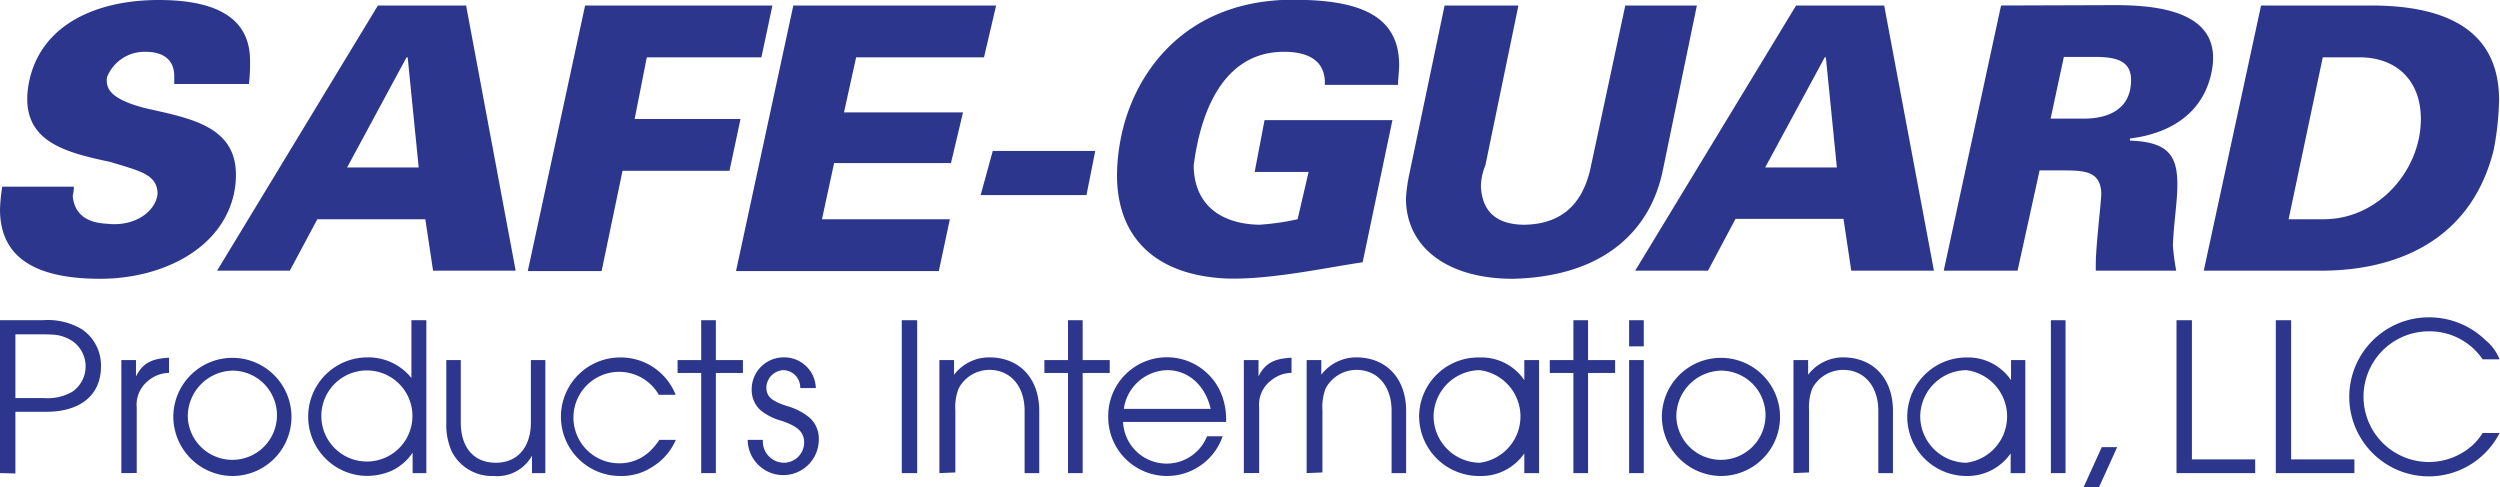
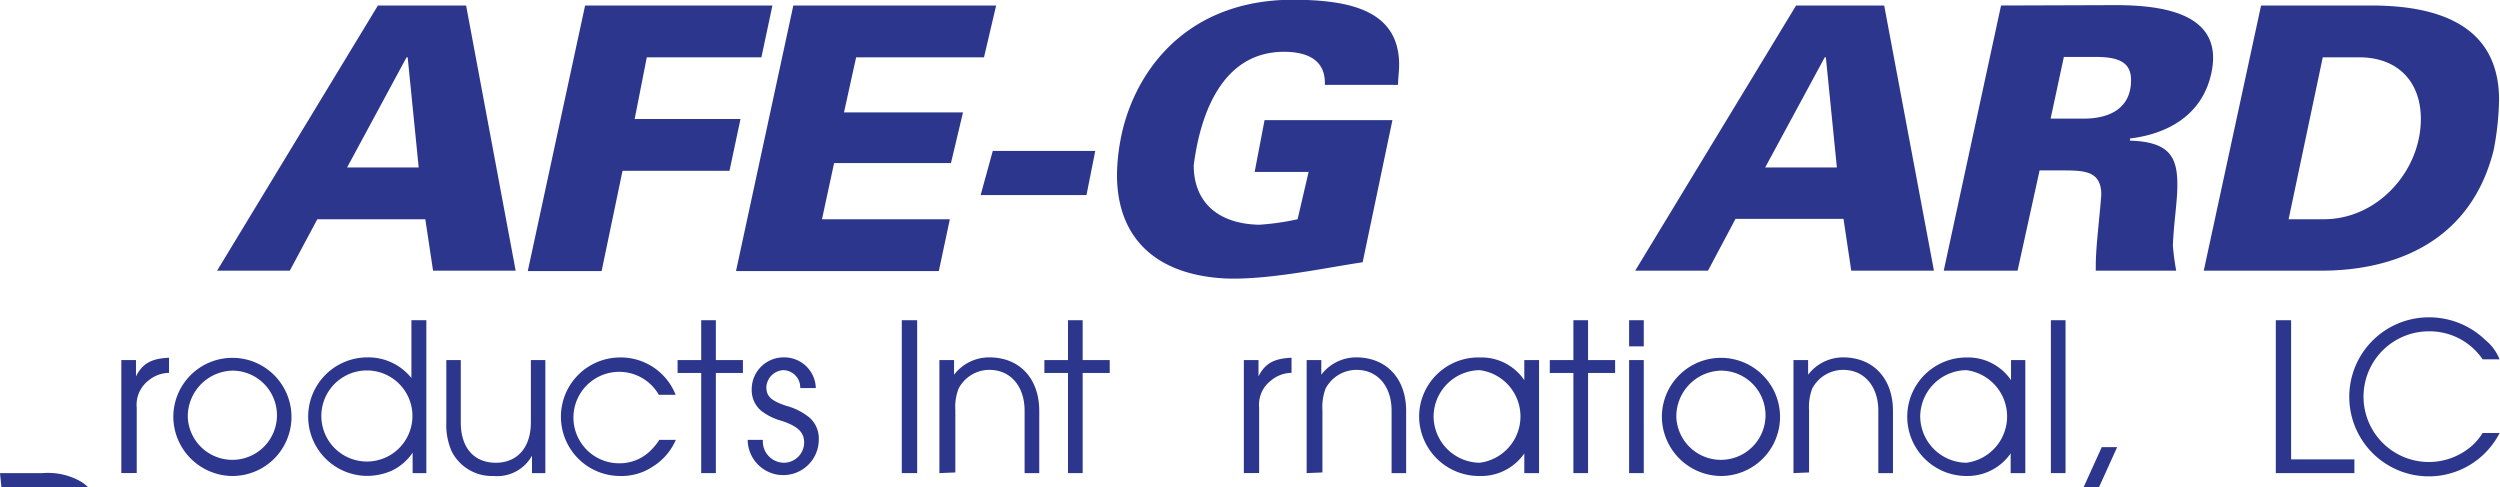
<svg xmlns="http://www.w3.org/2000/svg" id="Layer_1" data-name="Layer 1" viewBox="0 0 267.86 52.19">
  <defs>
    <style>.cls-1,.cls-2{fill:#2c368d;}.cls-1{fill-rule:evenodd;}</style>
  </defs>
-   <path class="cls-1" d="M.24,20A19.17,19.17,0,0,0,0,22.43c0,5,3.54,7.44,10.74,7.44,6.73,0,13.34-3.31,14.41-9.56,1.06-6.73-4.49-7.56-9.68-8.74-3.07-.83-4.25-1.77-4-3.31a4.32,4.32,0,0,1,4.13-2.71c2,0,3.07.94,3.07,2.6V9h8a17.94,17.94,0,0,0,.12-2.48C26.8,2.48,24,0,17,0,10.39,0,4.25,2.6,3.07,9,2,15.11,6.85,16.29,11.81,17.35c3.07.95,5.07,1.3,5.07,3.43-.23,2-2.59,3.54-5.43,3.19-2.71-.12-3.54-1.54-3.66-3A3.54,3.54,0,0,0,7.91,20" />
  <path class="cls-1" d="M40.49.59,23.26,29h7.79L34,23.49H45.57L46.4,29h8.85L49.94.59M44.86,17.94H37.19l6.37-11.8h.12Z" />
  <polyline class="cls-1" points="62.69 0.59 56.55 29.04 64.46 29.04 66.7 18.3 78.16 18.3 79.34 12.75 68 12.75 69.3 6.14 81.58 6.14 82.76 0.59" />
  <polyline class="cls-1" points="85 0.59 78.86 29.04 100.59 29.04 101.77 23.49 88.07 23.49 89.37 17.47 101.89 17.47 103.18 12.04 90.43 12.04 91.73 6.14 105.43 6.14 106.73 0.59" />
  <polyline class="cls-1" points="105.07 20.9 116.41 20.9 117.35 16.17 106.37 16.17" />
  <path class="cls-1" d="M142,9.09h7.79c0-.59.12-1.53.12-2.12,0-5.91-5.32-7-11.57-7-11.93.12-17.12,8.5-18.3,15.11a20.92,20.92,0,0,0-.36,3.66c0,6.73,4.13,10.74,11.69,11.1C136,30,142,28.69,146,28.1l3.19-15.23h-13.7l-1.06,5.55h5.78l-1.18,5.07a27,27,0,0,1-4.13.59c-4.6-.11-7-2.59-7-6.37.71-5.55,3.07-12.16,9.68-12.16,2.24,0,4.48.71,4.37,3.54" />
-   <path class="cls-1" d="M154.78.59,151,18.65a17.16,17.16,0,0,0-.36,2.6c0,5.2,4.37,8.62,11.46,8.62,9.91-.24,14.75-5.31,16.05-11.57L181.81.59h-7.67l-3.66,17.12c-.71,3.54-2.6,6.26-7.09,6.37-3.18,0-4.6-1.53-4.72-4.13a6.22,6.22,0,0,1,.48-2.24L162.69.59" />
  <path class="cls-1" d="M192.44.59,175.2,29H183l2.95-5.55h11.57l.83,5.55h8.86L201.88.59m-5.07,17.35h-7.68l6.38-11.8h.12Z" />
  <path class="cls-1" d="M214.4.59,208.26,29h7.91l2.36-10.74h2.36c2.36,0,4.25,0,4.25,2.6-.12,1.89-.59,5.55-.59,7.55V29h8.62a24.14,24.14,0,0,1-.36-2.71c.12-2.72.48-4.61.48-6.5,0-2.95-.83-4.6-5.08-4.72v-.23c4-.48,7.79-2.48,8.74-7.09,1.3-6.26-5.08-7.2-10.28-7.2m-5.54,5.55h3.42c2.48,0,3.78.59,3.78,2.48,0,3-2.25,4.13-5.08,4.13h-3.54Z" />
  <path class="cls-1" d="M242.26.59,236.12,29h12.63c6.38,0,15.7-2.12,18.42-12.87a30.7,30.7,0,0,0,.59-5.43C267.76,5,264.45.59,254.06.59m-8.85,22.9,3.66-17.35h3.9c4.13,0,6.61,2.6,6.61,6.61,0,5.55-4.61,10.74-10.39,10.74Z" />
-   <path class="cls-2" d="M0,50.69V34.31H4.57a7.1,7.1,0,0,1,4.25,1,4.67,4.67,0,0,1,2,3.95c0,3.05-2.18,4.86-5.87,4.86H1.65v6.61m0-8.08H4.72a5.27,5.27,0,0,0,3-.66,3.3,3.3,0,0,0-.46-5.73c-.91-.39-1.21-.44-3.3-.44H1.65Z" />
+   <path class="cls-2" d="M0,50.69H4.57a7.1,7.1,0,0,1,4.25,1,4.67,4.67,0,0,1,2,3.95c0,3.05-2.18,4.86-5.87,4.86H1.65v6.61m0-8.08H4.72a5.27,5.27,0,0,0,3-.66,3.3,3.3,0,0,0-.46-5.73c-.91-.39-1.21-.44-3.3-.44H1.65Z" />
  <path class="cls-2" d="M13,50.69V38.58h1.57v1.75c.69-1.38,1.65-1.92,3.54-2v1.62a3.52,3.52,0,0,0-2.21.83,3.27,3.27,0,0,0-1.25,2.9v7" />
  <path class="cls-2" d="M18.57,44.65A6.33,6.33,0,1,1,24.88,51a6.38,6.38,0,0,1-6.31-6.34m1.55.05a4.78,4.78,0,1,0,4.79-5A4.91,4.91,0,0,0,20.12,44.7Z" />
  <path class="cls-2" d="M45.68,34.31V50.69H44.21V48.5A5.61,5.61,0,0,1,42,50.42a6.62,6.62,0,0,1-2.63.57,6.35,6.35,0,1,1,0-12.7,5.92,5.92,0,0,1,4.71,2.21V34.31M34.43,44.57a4.88,4.88,0,1,0,9.76,0,4.88,4.88,0,1,0-9.76,0Z" />
  <path class="cls-2" d="M58.43,38.58V50.69H57V48.82A4.26,4.26,0,0,1,52.88,51a4.83,4.83,0,0,1-4.47-2.61,7,7,0,0,1-.59-3.12V38.58h1.55v6.68c0,2.7,1.4,4.32,3.76,4.32s3.75-1.71,3.75-4.32V38.58" />
  <path class="cls-2" d="M70.59,47.13h1.82A6.31,6.31,0,0,1,69.93,50a6,6,0,0,1-3.42,1,6.35,6.35,0,1,1-.12-12.7,6.32,6.32,0,0,1,6,4H70.59a4.9,4.9,0,1,0-4.25,7.34,4.71,4.71,0,0,0,3.27-1.27,7.34,7.34,0,0,0,1-1.18" />
  <polyline class="cls-2" points="75.13 50.69 75.13 39.96 72.6 39.96 72.6 38.58 75.13 38.58 75.13 34.31 76.7 34.31 76.7 38.58 79.6 38.58 79.6 39.96 76.7 39.96 76.7 50.69" />
  <path class="cls-2" d="M80.09,47.13h1.65A2.28,2.28,0,0,0,84,49.58a2.18,2.18,0,0,0,2.16-2.16c0-1.1-.66-1.74-2.41-2.33a6.07,6.07,0,0,1-2.28-1.15,2.92,2.92,0,0,1-.93-2.19A3.42,3.42,0,0,1,84,38.29a3.38,3.38,0,0,1,3.41,3.29H85.74a1.85,1.85,0,0,0-1.81-1.92,1.92,1.92,0,0,0-1.82,1.82c0,1,.54,1.47,2.13,2a6.68,6.68,0,0,1,2.49,1.26,3,3,0,0,1,1,2.33,3.81,3.81,0,1,1-7.62.05" />
  <rect class="cls-2" x="96.62" y="34.31" width="1.65" height="16.38" />
  <path class="cls-2" d="M100.65,50.69V38.58h1.57v1.57A4.74,4.74,0,0,1,106,38.29c3.24,0,5.35,2.26,5.35,5.74v6.66h-1.57V44c0-2.6-1.5-4.37-3.76-4.37a3.72,3.72,0,0,0-3.31,2,5.43,5.43,0,0,0-.35,2.33v6.66" />
  <polyline class="cls-2" points="114.43 50.69 114.43 39.96 111.9 39.96 111.9 38.58 114.43 38.58 114.43 34.31 116 34.31 116 38.58 118.9 38.58 118.9 39.96 116 39.96 116 50.69" />
-   <path class="cls-2" d="M131.33,45.21h-11a4.67,4.67,0,0,0,9,1.53H131a6.3,6.3,0,0,1-12.26-2.09,6.29,6.29,0,0,1,12.19-2.26,7.43,7.43,0,0,1,.44,2.82m-1.65-1.4c-.59-2.53-2.4-4.15-4.66-4.15a4.81,4.81,0,0,0-4.65,4.15Z" />
  <path class="cls-2" d="M133.27,50.69V38.58h1.57v1.75c.69-1.38,1.65-1.92,3.54-2v1.62a3.49,3.49,0,0,0-2.21.83,3.25,3.25,0,0,0-1.26,2.9v7" />
  <path class="cls-2" d="M140,50.69V38.58h1.57v1.57a4.7,4.7,0,0,1,3.73-1.86c3.24,0,5.36,2.26,5.36,5.74v6.66H149.1V44c0-2.6-1.49-4.37-3.75-4.37a3.75,3.75,0,0,0-3.32,2,5.62,5.62,0,0,0-.34,2.33v6.66" />
  <path class="cls-2" d="M164.9,38.58V50.69h-1.58V48.58A5.61,5.61,0,0,1,158.56,51a6.42,6.42,0,0,1-6.51-6.37,6.35,6.35,0,0,1,6.51-6.33,5.55,5.55,0,0,1,4.76,2.43V38.58m-9.72,6a5,5,0,0,0,4.94,5,5,5,0,0,0,0-9.92A5,5,0,0,0,153.6,44.62Z" />
  <polyline class="cls-2" points="168.58 50.69 168.58 39.96 166.05 39.96 166.05 38.58 168.58 38.58 168.58 34.31 170.15 34.31 170.15 38.58 173.05 38.58 173.05 39.96 170.15 39.96 170.15 50.69" />
  <path class="cls-2" d="M174.55,37.11v-2.8h1.57v2.8m-1.57,13.58V38.58h1.57V50.69Z" />
  <path class="cls-2" d="M178.06,44.65A6.33,6.33,0,1,1,184.37,51a6.39,6.39,0,0,1-6.31-6.34m1.55.05a4.78,4.78,0,1,0,4.79-5A4.91,4.91,0,0,0,179.61,44.7Z" />
  <path class="cls-2" d="M192.16,50.69V38.58h1.57v1.57a4.72,4.72,0,0,1,3.73-1.86c3.25,0,5.36,2.26,5.36,5.74v6.66h-1.57V44c0-2.6-1.5-4.37-3.76-4.37a3.75,3.75,0,0,0-3.32,2,5.62,5.62,0,0,0-.34,2.33v6.66" />
  <path class="cls-2" d="M217,38.58V50.69h-1.57V48.58A5.63,5.63,0,0,1,210.7,51a6.35,6.35,0,1,1,0-12.7,5.58,5.58,0,0,1,4.77,2.43V38.58m-9.73,6a5,5,0,0,0,4.94,5,5,5,0,0,0,0-9.92A5,5,0,0,0,205.74,44.62Z" />
  <rect class="cls-2" x="219.74" y="34.31" width="1.57" height="16.38" />
  <polyline class="cls-2" points="223.25 52.19 225.19 47.91 226.84 47.91 224.9 52.19" />
-   <polyline class="cls-2" points="233.2 50.69 233.2 34.31 234.85 34.31 234.85 49.22 241.63 49.22 241.63 50.69" />
  <polyline class="cls-2" points="243.84 50.69 243.84 34.31 245.48 34.31 245.48 49.22 252.26 49.22 252.26 50.69" />
  <path class="cls-2" d="M266,46.39h1.82A8.52,8.52,0,1,1,260.29,34a8.66,8.66,0,0,1,6,2.43,5,5,0,0,1,1.52,2.07H266a6.86,6.86,0,0,0-5.68-3,7,7,0,1,0,4.57,12.23A6.47,6.47,0,0,0,266,46.39" />
</svg>